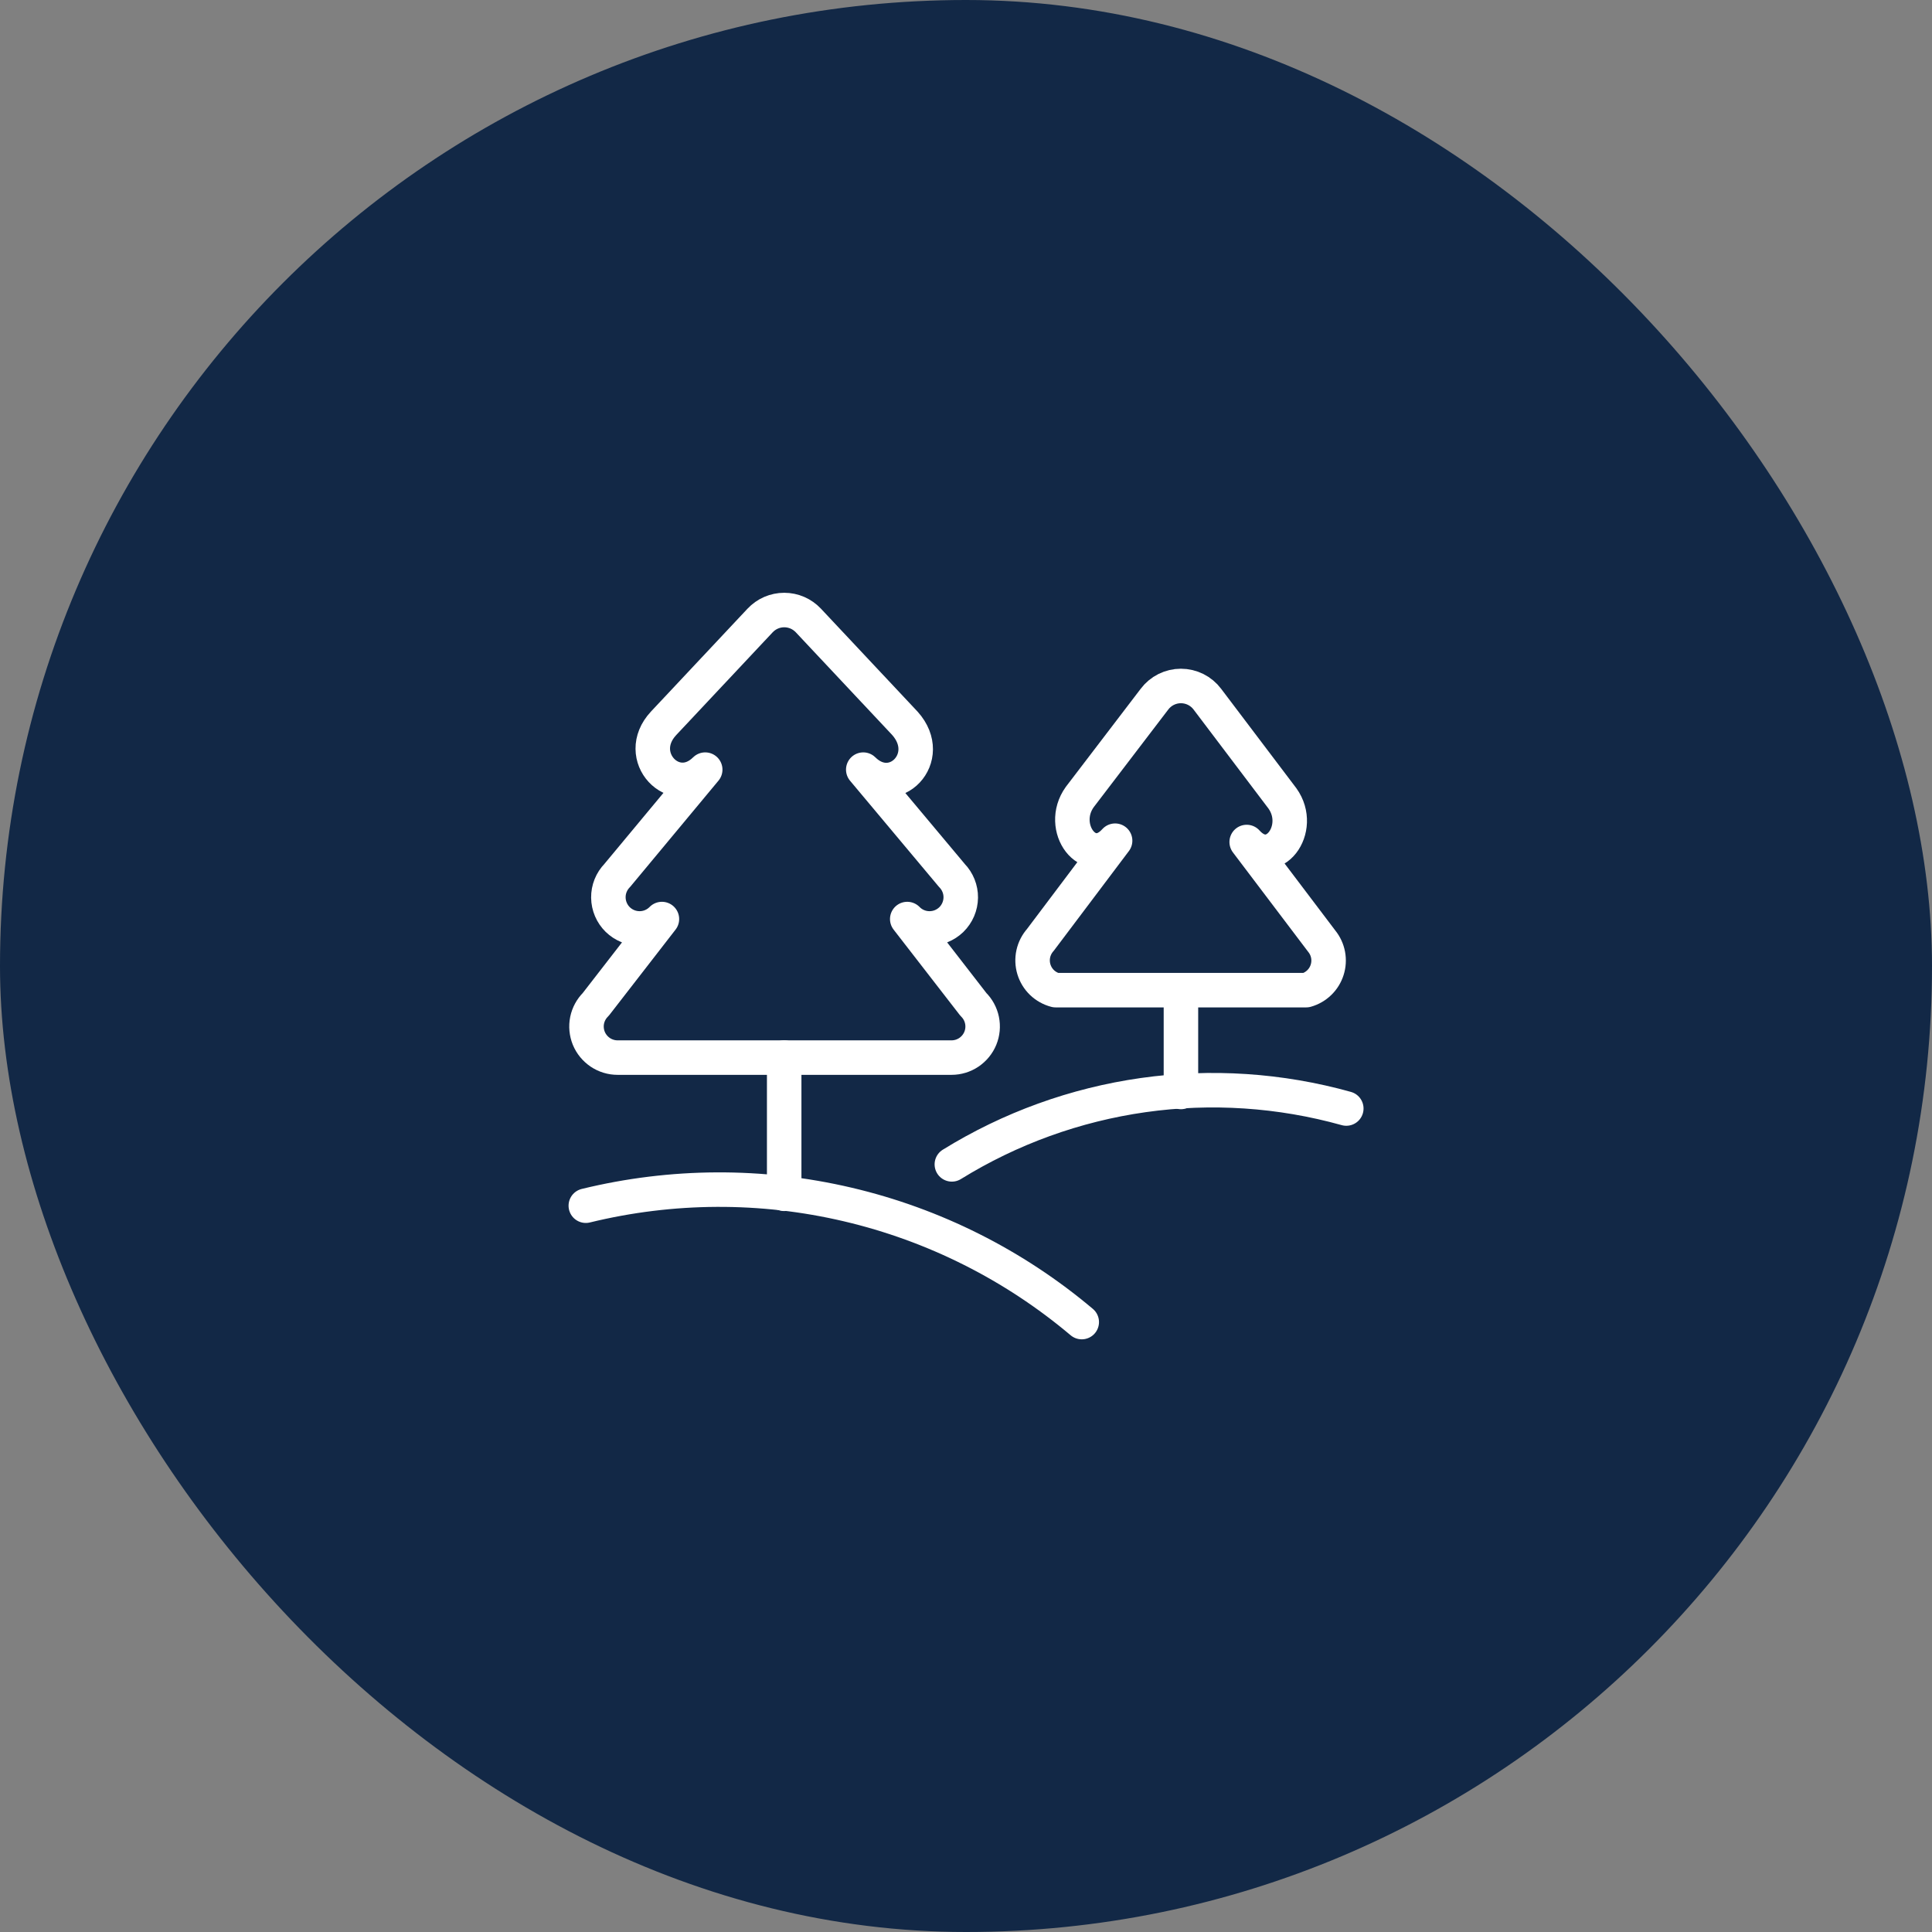
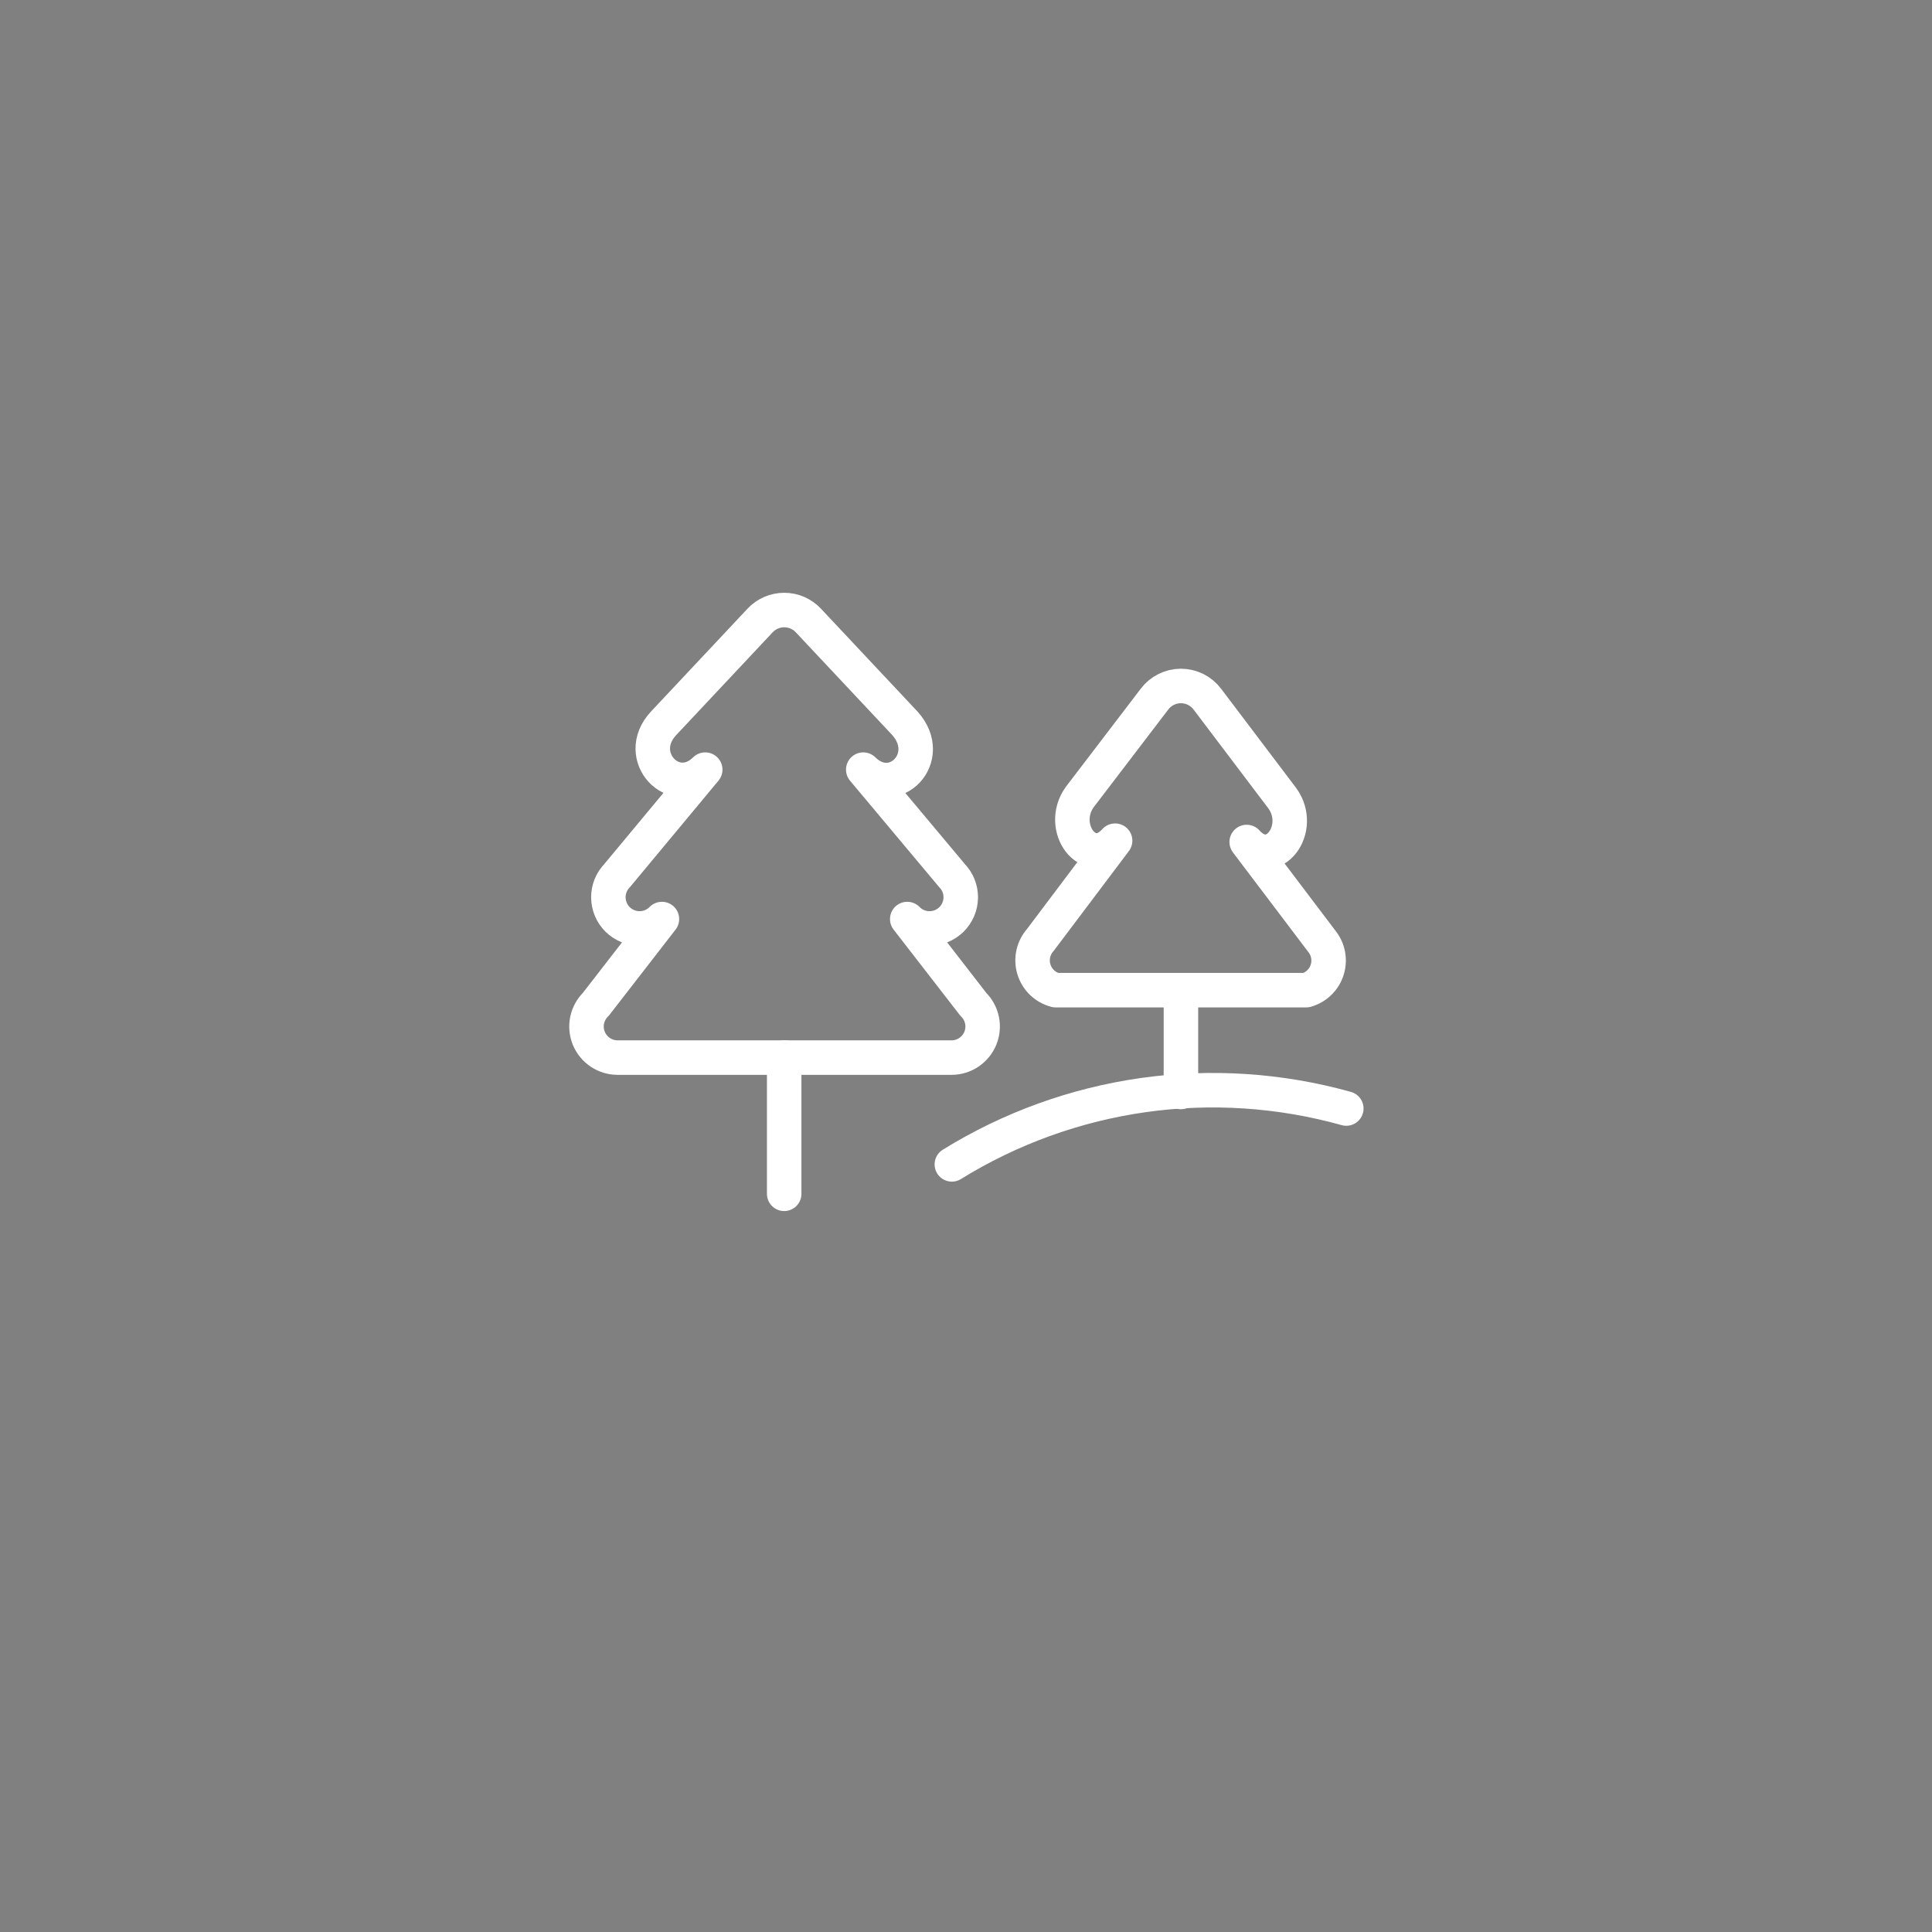
<svg xmlns="http://www.w3.org/2000/svg" width="56" height="56" viewBox="0 0 56 56" fill="none">
  <rect x="0" y="0" width="56" height="56" fill="#808080" stroke="none" />
-   <rect width="56" height="56" rx="28" fill="#122846" />
  <path d="M28.213 29.112L26.297 26.639C26.464 26.811 26.693 26.909 26.933 26.911C27.173 26.914 27.404 26.821 27.576 26.654C27.747 26.486 27.845 26.257 27.848 26.017C27.851 25.777 27.758 25.546 27.59 25.374L25.022 22.308C25.913 23.189 27.121 21.963 26.229 20.966L23.431 17.985C23.341 17.89 23.233 17.813 23.113 17.761C22.992 17.709 22.863 17.682 22.732 17.682C22.6 17.682 22.471 17.709 22.35 17.761C22.23 17.813 22.122 17.89 22.032 17.985L19.234 20.966C18.342 21.924 19.55 23.189 20.441 22.308L17.892 25.374C17.724 25.546 17.631 25.777 17.634 26.017C17.637 26.257 17.735 26.486 17.906 26.654C18.078 26.821 18.309 26.914 18.549 26.911C18.789 26.909 19.018 26.811 19.186 26.639L17.269 29.112C17.142 29.237 17.054 29.398 17.018 29.573C16.982 29.748 17 29.93 17.067 30.096C17.135 30.261 17.251 30.402 17.399 30.502C17.548 30.602 17.723 30.655 17.901 30.655H27.581C27.759 30.655 27.934 30.602 28.083 30.502C28.231 30.402 28.347 30.261 28.415 30.096C28.483 29.93 28.5 29.748 28.464 29.573C28.428 29.398 28.341 29.237 28.213 29.112Z" stroke="white" stroke-linecap="round" stroke-linejoin="round" />
  <path d="M38.312 27.281L36.136 24.406C36.894 25.25 37.804 24.023 37.171 23.141L34.996 20.266C34.907 20.147 34.791 20.051 34.658 19.984C34.525 19.918 34.378 19.883 34.229 19.883C34.081 19.883 33.934 19.918 33.801 19.984C33.668 20.051 33.552 20.147 33.463 20.266L31.297 23.103C30.664 23.985 31.565 25.211 32.322 24.368L30.156 27.243C30.055 27.357 29.984 27.495 29.951 27.644C29.918 27.794 29.924 27.949 29.968 28.095C30.012 28.241 30.093 28.374 30.203 28.48C30.314 28.586 30.449 28.661 30.597 28.7H37.861C38.003 28.66 38.133 28.585 38.239 28.482C38.345 28.38 38.424 28.252 38.468 28.112C38.513 27.971 38.522 27.822 38.495 27.677C38.468 27.532 38.405 27.396 38.312 27.281Z" stroke="white" stroke-linecap="round" stroke-linejoin="round" />
  <path d="M22.73 30.654V34.603" stroke="white" stroke-linecap="round" stroke-linejoin="round" />
  <path d="M34.23 28.738V31.651" stroke="white" stroke-linecap="round" stroke-linejoin="round" />
-   <path d="M16.98 34.948C19.473 34.339 22.074 34.326 24.572 34.913C27.07 35.499 29.394 36.667 31.355 38.321" stroke="white" stroke-linecap="round" stroke-linejoin="round" />
  <path d="M27.59 33.75C29.28 32.705 31.169 32.021 33.136 31.742C35.104 31.463 37.109 31.596 39.023 32.131" stroke="white" stroke-linecap="round" stroke-linejoin="round" />
</svg>